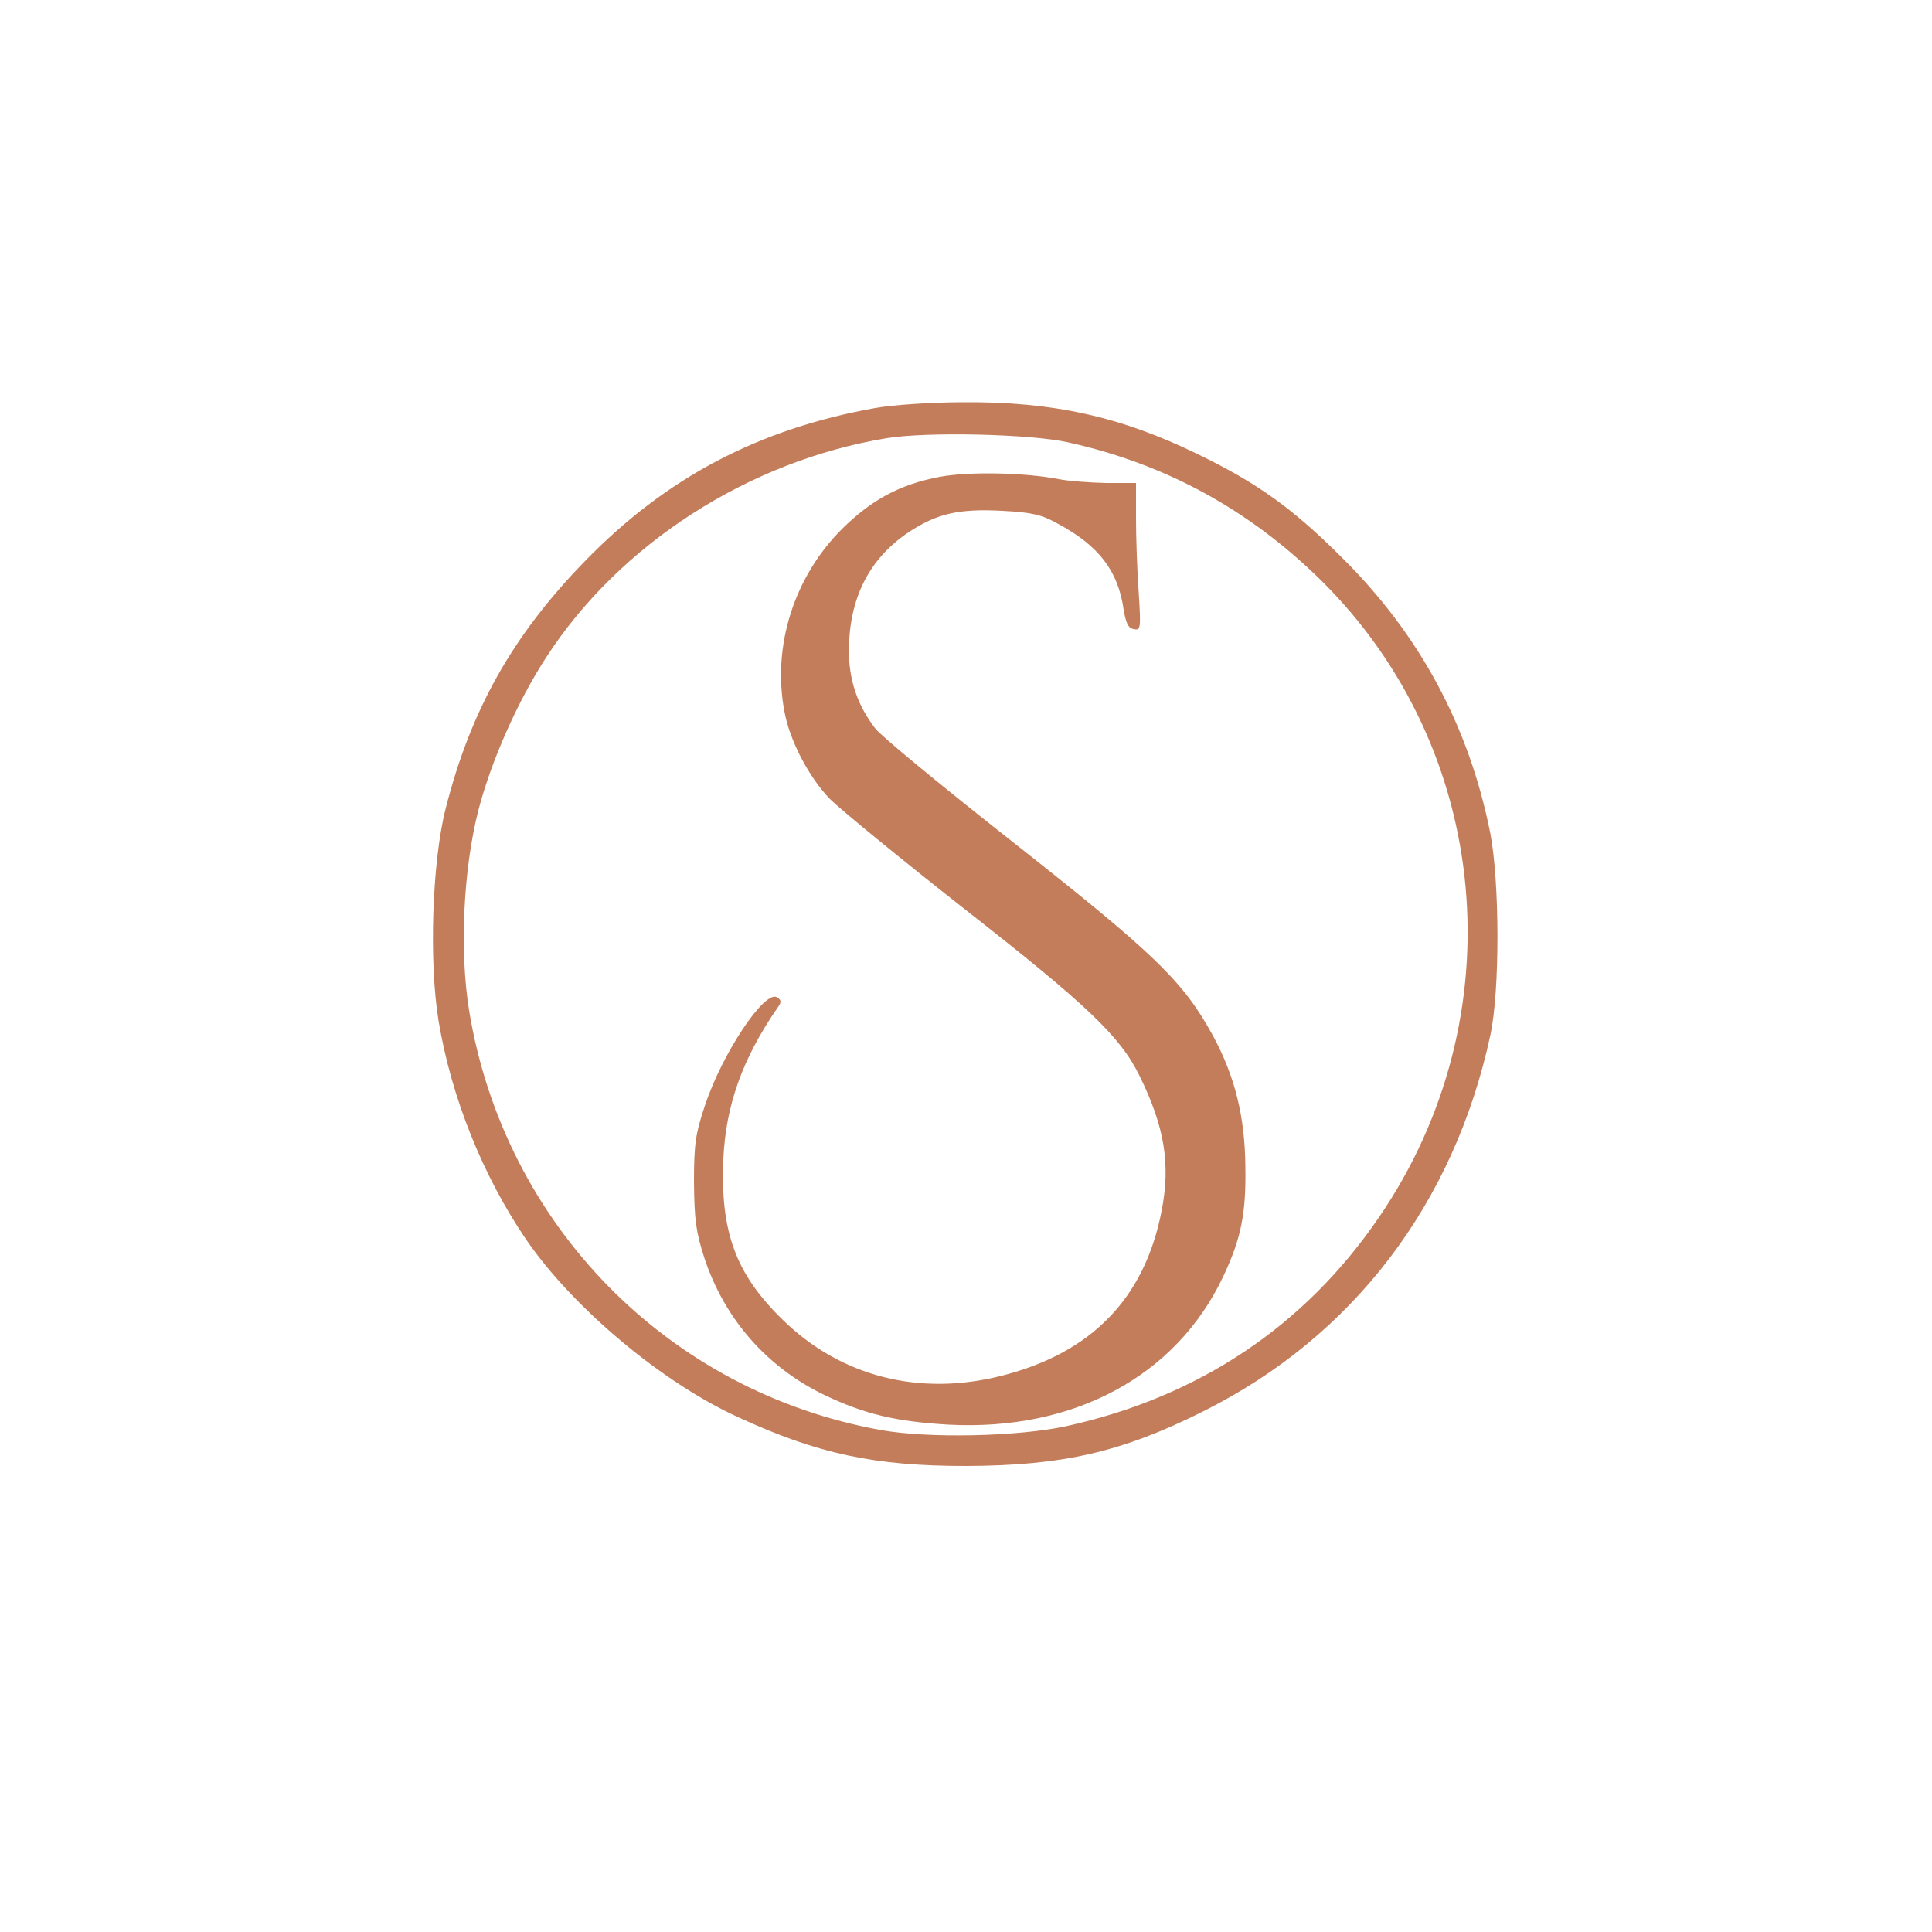
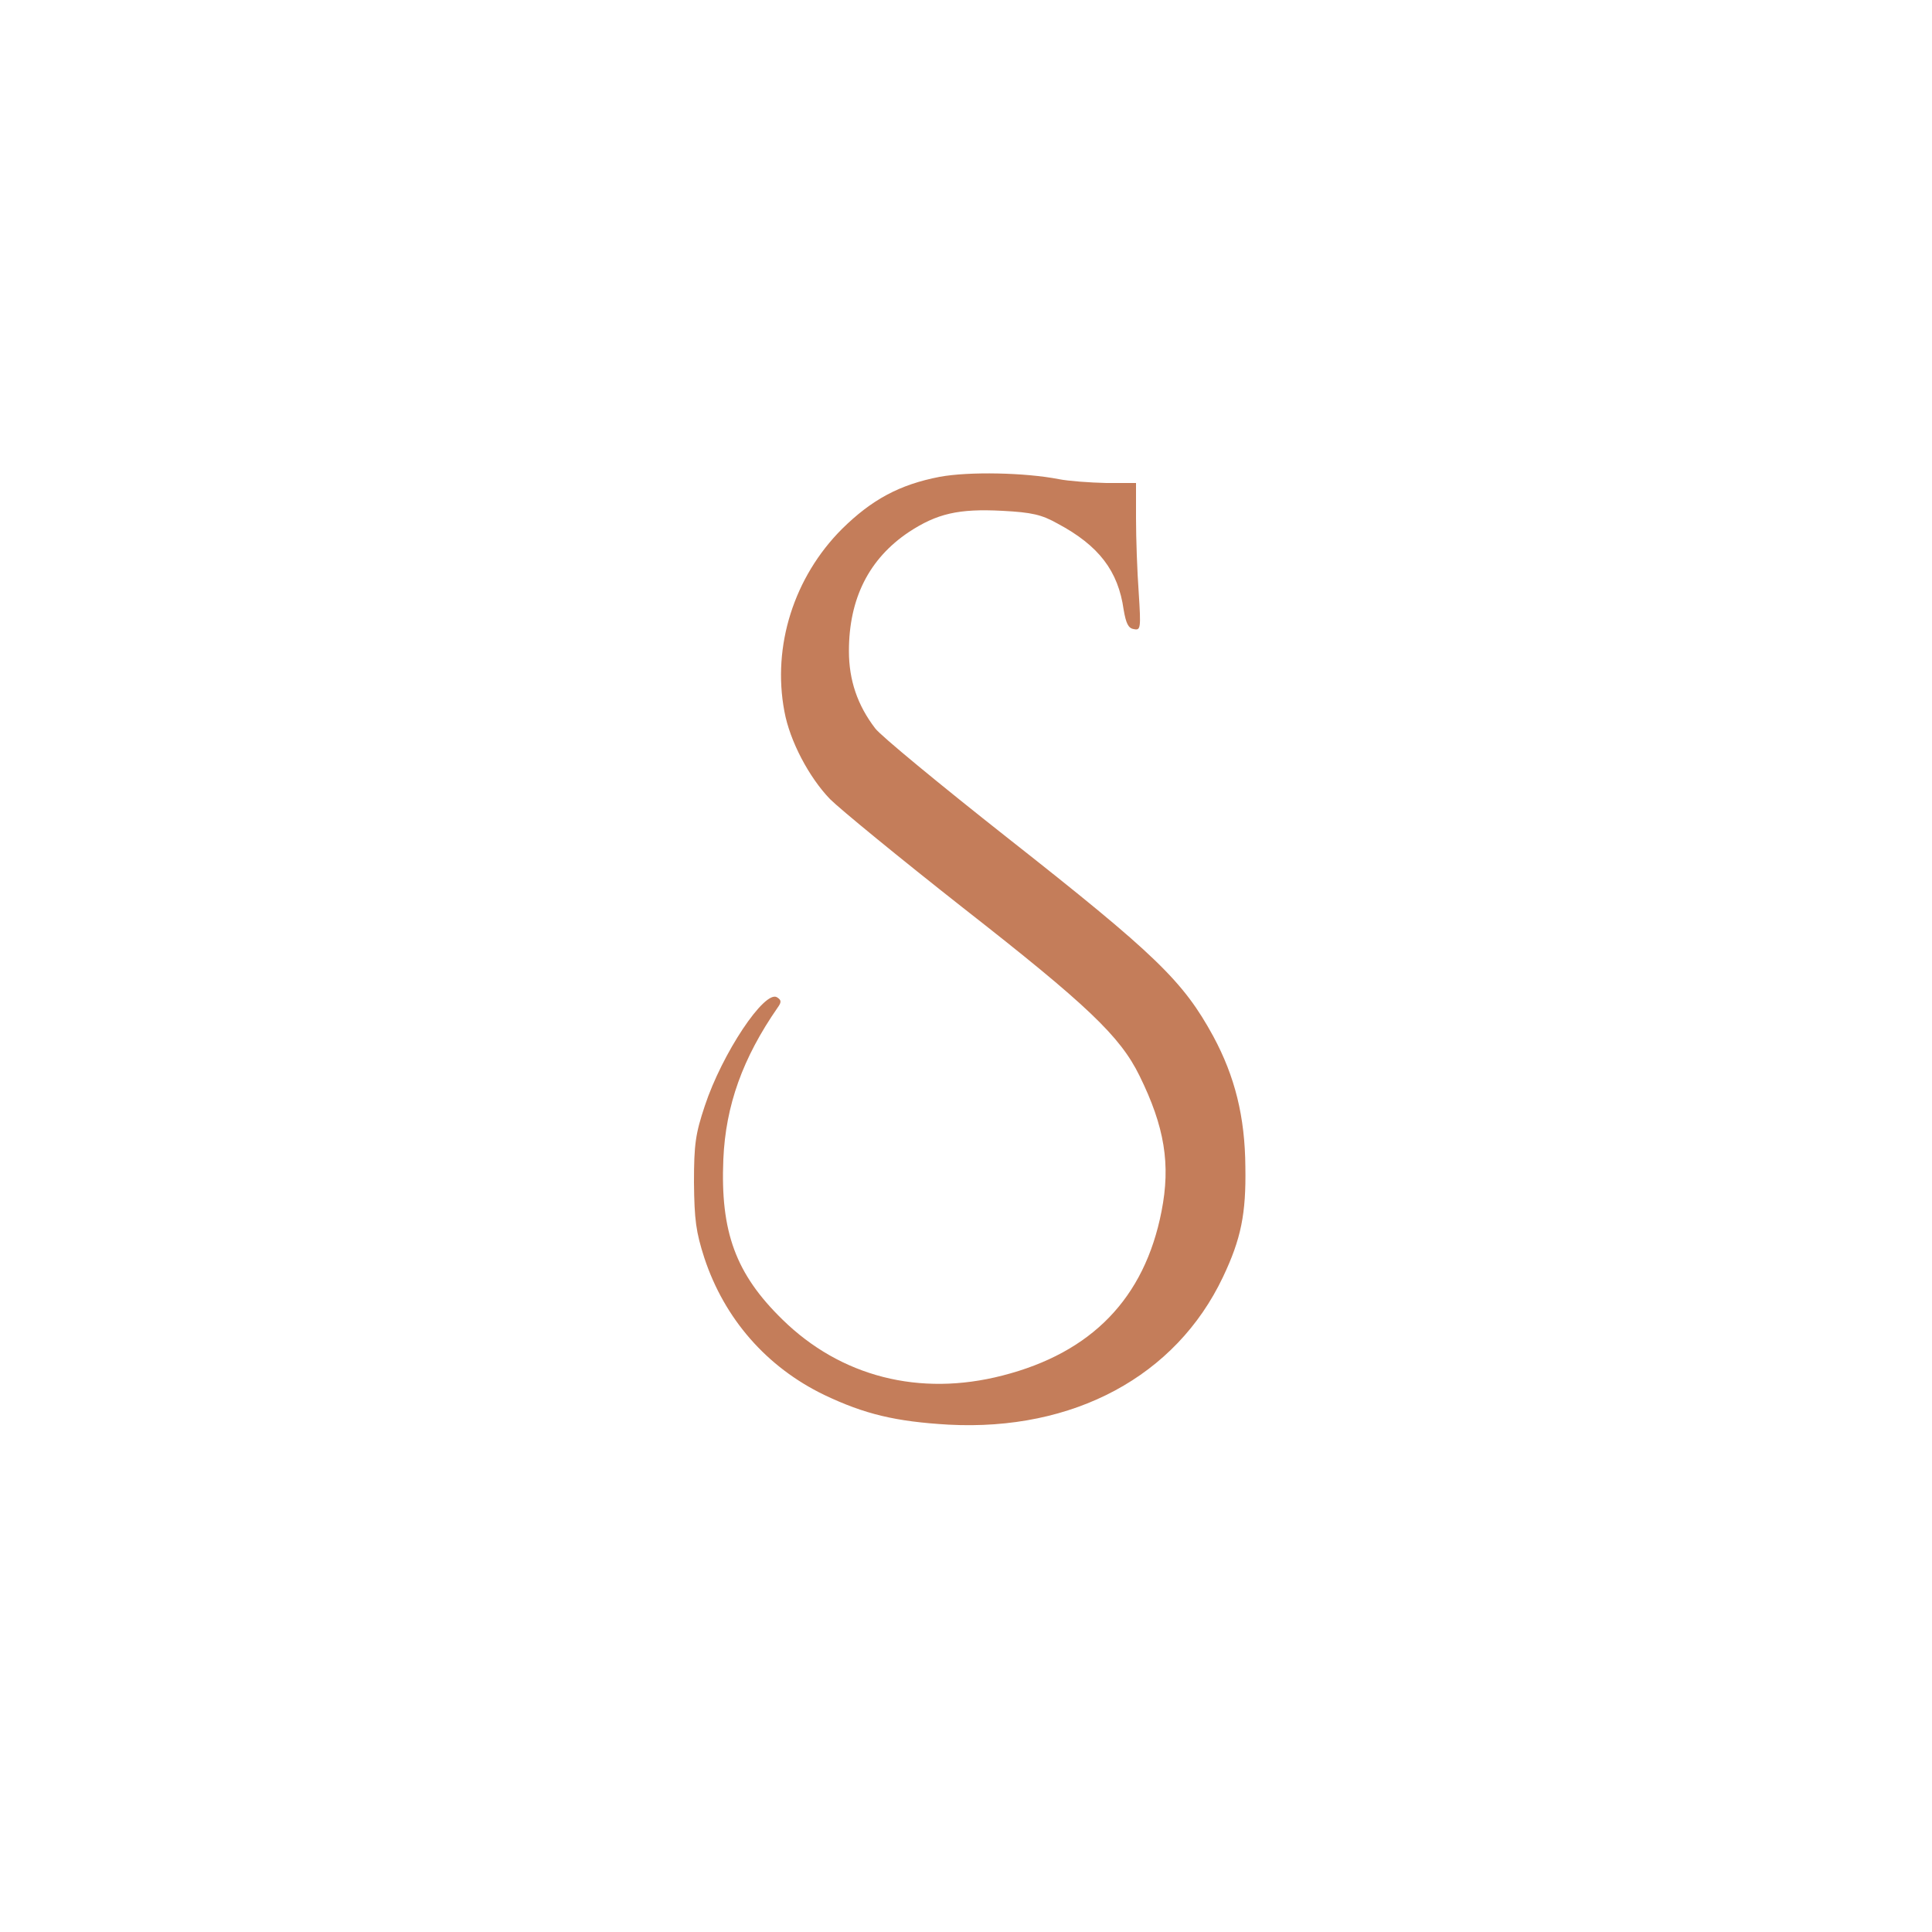
<svg xmlns="http://www.w3.org/2000/svg" version="1.0" width="500pt" height="500pt" viewBox="0 0 500 500" preserveAspectRatio="xMidYMid meet">
  <g transform="translate(0,500) scale(0.1,-0.1)" fill="#C47D5A" stroke="none">
-     <path d="M2265 3944 c-302 -54 -541 -180 -751 -396 -187 -192 -296 -385 -361 -642 -35 -139 -43 -396 -18 -548 33 -198 114 -400 226 -565 121 -177 352 -371 550 -461 206 -95 353 -126 589 -126 251 1 404 36 615 142 386 193 648 536 742 973 25 115 24 397 0 522 -55 277 -182 513 -382 712 -128 128 -219 194 -376 270 -199 97 -375 136 -608 134 -80 0 -182 -7 -226 -15z m500 -89 c252 -56 468 -174 654 -357 442 -437 505 -1129 150 -1648 -193 -283 -468 -466 -810 -541 -124 -27 -357 -32 -479 -10 -551 99 -975 531 -1066 1086 -25 155 -15 365 24 518 33 127 101 281 175 395 190 294 524 509 882 568 103 17 373 11 470 -11z" />
    <path d="M2432 3766 c-104 -20 -176 -59 -253 -135 -124 -124 -181 -303 -149 -472 14 -77 64 -171 118 -227 26 -26 181 -153 345 -282 321 -251 406 -332 456 -434 65 -132 81 -229 57 -351 -44 -225 -181 -366 -412 -425 -214 -55 -418 -3 -569 145 -121 118 -161 227 -153 415 6 139 50 262 141 393 10 14 9 19 -2 26 -32 20 -142 -145 -187 -281 -24 -72 -28 -99 -28 -198 1 -97 5 -128 27 -196 52 -157 161 -282 310 -354 105 -50 185 -69 322 -77 323 -17 588 125 710 382 47 99 60 164 58 285 -1 130 -27 234 -83 338 -78 143 -148 211 -533 514 -175 138 -329 265 -342 283 -46 60 -68 125 -68 200 0 136 52 239 155 308 73 48 129 61 242 55 77 -4 102 -10 143 -33 107 -57 157 -123 171 -223 6 -35 12 -48 26 -50 18 -4 19 1 13 94 -4 55 -7 141 -7 192 l0 92 -77 0 c-43 1 -98 5 -123 10 -87 17 -232 20 -308 6z" />
  </g>
</svg>